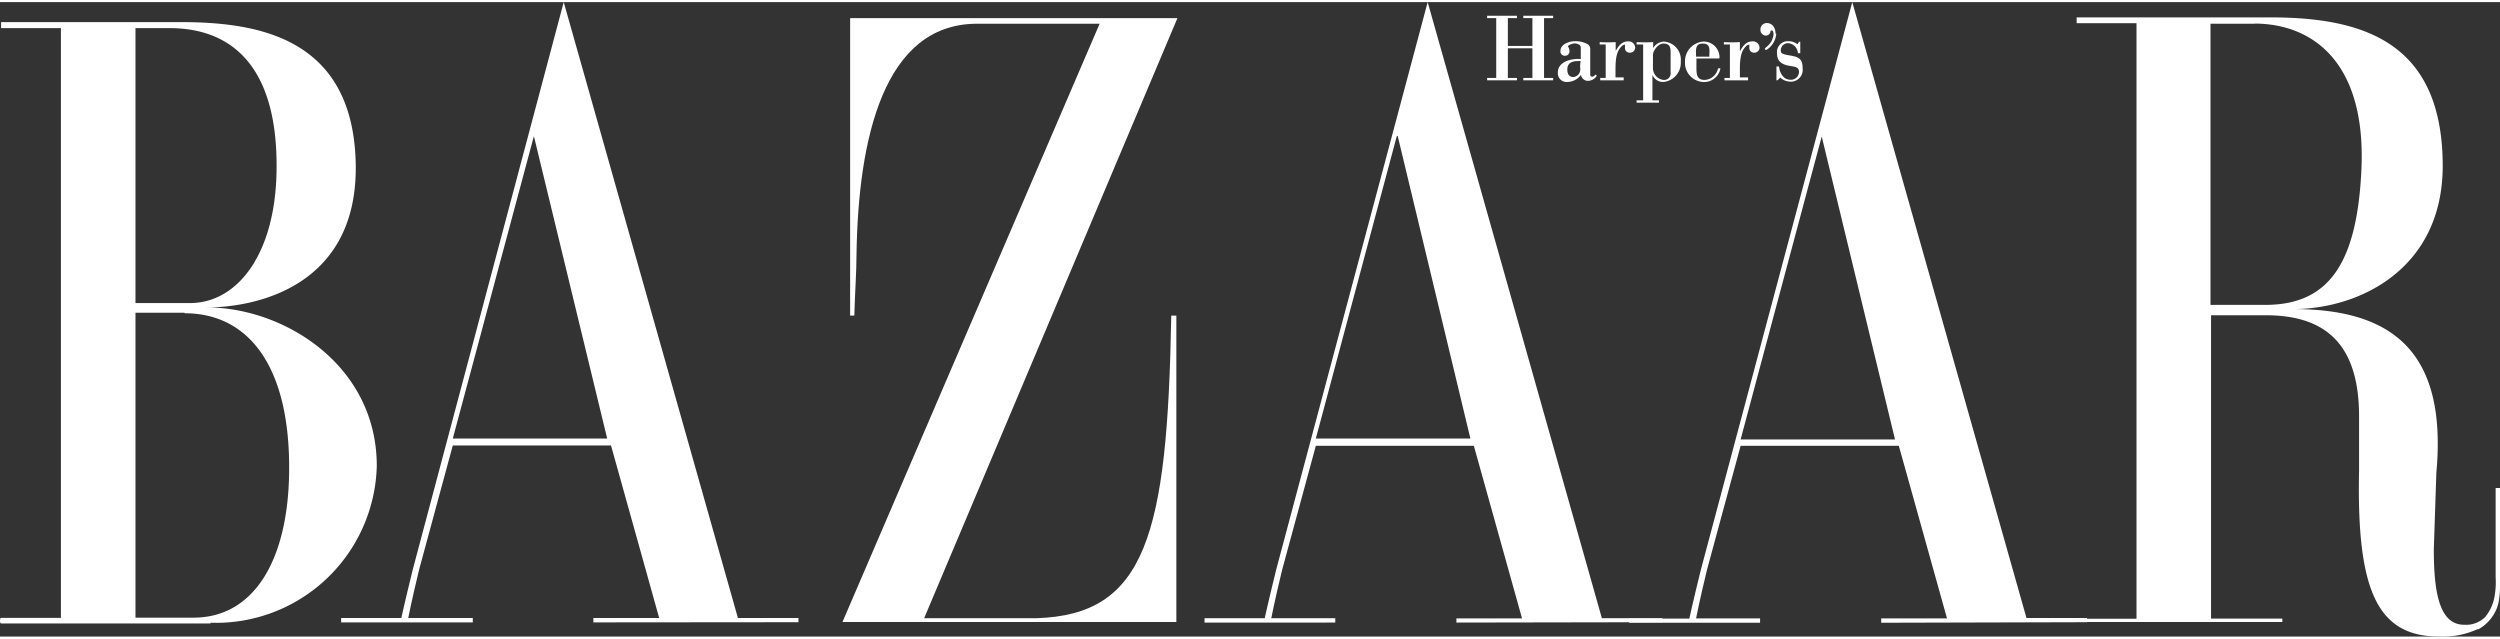
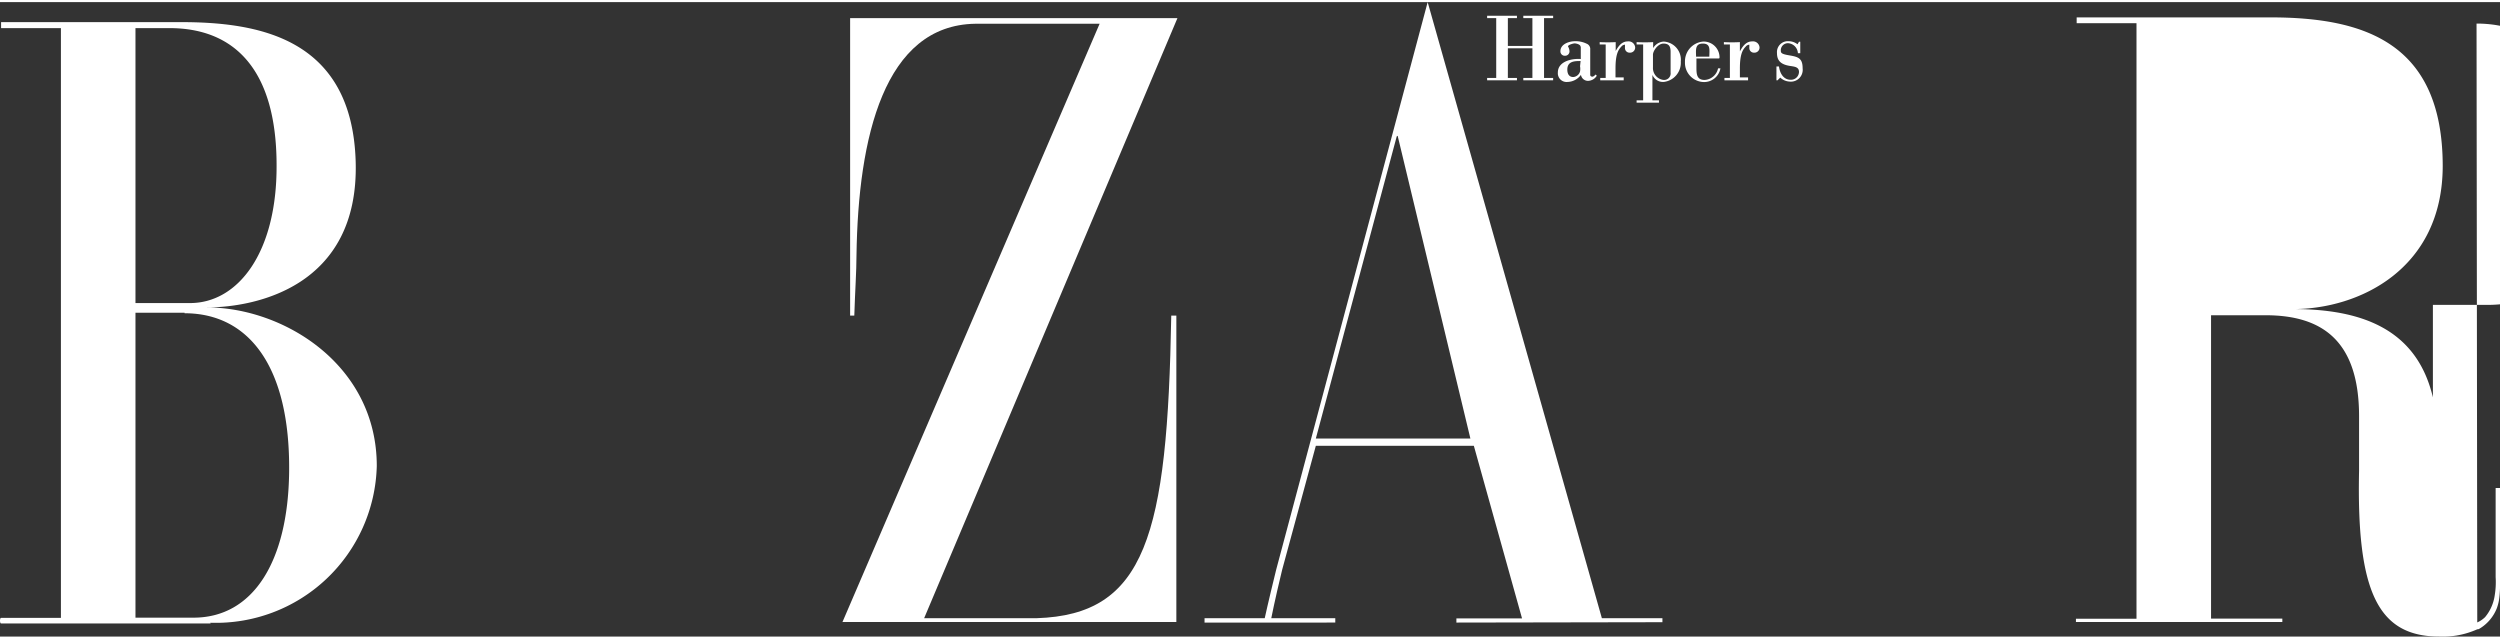
<svg xmlns="http://www.w3.org/2000/svg" width="137" height="35" viewBox="0 0 137.48 34.89">
  <rect x="0" y="0" width="137.48" height="34.89" fill="#333333" stroke="none" />
  <title>bazaar</title>
  <g id="Layer_2" data-name="Layer 2">
    <g id="Wire_Frame" data-name="Wire Frame">
      <path d="M11.58,34.17H.06c-.08,0-.08-.31,0-.31H3.35V1.43H.06V1.1H9.92c4.2,0,9.45.81,9.64,7.69s-5.55,8-8.18,8c4.2,0,9.34,3.14,9.34,8.72a8.85,8.85,0,0,1-9.15,8.62ZM9.36,1.43H7.45V16.55h3c2.63,0,4.78-2.76,4.76-7.57,0-5.37-2.4-7.55-5.89-7.55Zm.79,15.65H7.45V33.85h3.19c3.29,0,5.2-3.1,5.26-8,.07-5.81-2.22-8.74-5.75-8.74Z" style="fill:#fff" />
-       <path d="M32.63,34.11v-.24h3.62l-2.65-9.49H24.9L23.05,31.2h0c-.41,1.69-.6,2.67-.6,2.67H26v.24H18.76v-.24h3.31s.18-.84.63-2.67h0L31,0l9.58,33.87h3.33v.23ZM29.36,7.37,24.9,24h8.49Z" style="fill:#fff" />
      <path d="M46.32,34.11,60.47,1.19H53.63c-5,.08-6.44,6.22-6.53,12.74,0,.87-.08,2-.12,3.31,0,0-.23,0-.23,0h0l0-16.36h18l-13.93,33H57c6-.19,7.2-4.54,7.41-16.64h.28V34.09H46.32Z" style="fill:#fff" />
-       <path d="M136.23,34.49a4.63,4.63,0,0,1-2.08.4c-3.4,0-4.56-2.49-4.42-9.11h0v-3h0c0-4.13-2-5.56-5.14-5.56h-3V33.9h3.92v.19H114.16v-.18h3.33l0-32.75h-3.29V.84h10.66c5.18,0,9.46,1.41,9.47,8.16,0,5.7-4.62,7.88-8.22,7.88,5.33,0,8.49,2.23,7.87,9h0l-.14,4.21h0c0,2.39.31,4.16,1.68,4.15a1.49,1.49,0,0,0,1.14-.42,2.39,2.39,0,0,0,.53-1.2,4.46,4.46,0,0,0,.05-1s0-4.87,0-4.9h.26v3h0c0,2.71,0,3.05-.19,3.6a2.28,2.28,0,0,1-1,1.16ZM124,1.19h-2.44V16.65h3c3.41,0,5.06-2.13,5.3-7.47.26-5.86-2.67-8-5.9-8Z" style="fill:#fff" />
+       <path d="M136.23,34.49a4.63,4.63,0,0,1-2.08.4c-3.4,0-4.56-2.49-4.42-9.11h0v-3h0c0-4.13-2-5.56-5.14-5.56h-3V33.9h3.92v.19H114.16v-.18h3.33l0-32.75h-3.29V.84h10.66c5.18,0,9.46,1.41,9.47,8.16,0,5.7-4.62,7.88-8.22,7.88,5.33,0,8.49,2.23,7.87,9h0l-.14,4.21h0c0,2.39.31,4.16,1.68,4.15a1.49,1.49,0,0,0,1.14-.42,2.39,2.39,0,0,0,.53-1.2,4.46,4.46,0,0,0,.05-1s0-4.87,0-4.9h.26v3h0c0,2.71,0,3.05-.19,3.6a2.28,2.28,0,0,1-1,1.16Zh-2.44V16.65h3c3.41,0,5.06-2.13,5.3-7.47.26-5.86-2.67-8-5.9-8Z" style="fill:#fff" />
      <path d="M80.09,34.12v-.23H83.7L81.05,24.4H72.36l-1.85,6.81h0c-.41,1.69-.6,2.67-.6,2.67h3.52v.24H66.24v-.24h3.31s.18-.84.63-2.67h0L78.51,0l9.58,33.88h3.33v.22ZM76.81,7.38,72.36,24h8.5l-4-16.65Z" style="fill:#fff" />
-       <path d="M103.45,34.13v-.24h3.62l-2.65-9.49h-8.7l-1.85,6.82h0c-.41,1.69-.6,2.67-.6,2.67h3.52v.24h-7.2v-.23H92.9s.18-.84.63-2.67h0L101.86,0l9.58,33.87h3.33v.23ZM100.18,7.39,95.72,24.05h8.49Z" style="fill:#fff" />
      <polygon points="82.92 2.54 82.92 4.17 83.42 4.17 83.42 4.3 81.78 4.3 81.78 4.17 82.28 4.17 82.28 0.88 81.78 0.88 81.78 0.75 83.42 0.75 83.42 0.88 82.92 0.88 82.92 2.41 84.27 2.41 84.27 0.88 83.77 0.88 83.77 0.75 85.41 0.75 85.41 0.88 84.91 0.88 84.91 4.17 85.41 4.17 85.41 4.3 83.77 4.3 83.77 4.17 84.27 4.17 84.27 2.54 82.92 2.54 82.92 2.54 82.92 2.54" style="fill:#fff" />
      <path d="M86.92,2.46c0-.14-.25-.19-.33-.19s-.43.1-.35.19a.54.54,0,0,1,.07.26.24.24,0,0,1-.24.23.24.24,0,0,1-.26-.25c0-.4.49-.55.8-.55a1.37,1.37,0,0,1,.65.14.31.31,0,0,1,.19.32h0V4h0c0,.07.06.1.12.1s.14-.08.18-.12h0l.06.07h0a.58.58,0,0,1-.48.28A.39.39,0,0,1,86.94,4a.94.94,0,0,1-.74.39.48.48,0,0,1-.53-.52c0-.63.81-.78,1.26-.74h0V2.45Zm0,.78c-.31,0-.73,0-.73.47,0,.23.09.41.33.41a.42.42,0,0,0,.37-.31.78.78,0,0,0,0-.28h0Z" style="fill:#fff" />
      <path d="M88.81,2.76c.16-.29.34-.6.71-.6a.36.36,0,0,1,.4.32v0a.28.28,0,0,1-.26.3H89.6a.25.25,0,0,1-.24-.24.4.4,0,0,1,0-.08c0-.09,0-.12,0-.12a.28.28,0,0,0-.21.12c-.19.19-.31.49-.31,1.19h0v.49h.45V4.3H88V4.17h.3V2.33h-.33V2.2h0a8.1,8.1,0,0,0,.88,0h0v.59Z" style="fill:#fff" />
      <path d="M90.87,2.61h0a.72.72,0,0,1,.62-.44,1,1,0,0,1,.94,1.1,1.06,1.06,0,0,1-.94,1.12A.63.63,0,0,1,90.87,4h0V5.4h.36v.13H90V5.4h.36V2.33H90V2.2h0a8.54,8.54,0,0,0,.91,0h0v.43Zm1,.13c0-.29-.08-.46-.39-.46s-.58.41-.58.61h0v.69h0a.66.66,0,0,0,.58.7.36.36,0,0,0,.39-.4h0Z" style="fill:#fff" />
      <path d="M93.29,3.13v.43h0c0,.37,0,.72.45.72a.8.8,0,0,0,.74-.64h.13a.91.91,0,0,1-1,.75,1.06,1.06,0,0,1-.95-1.1,1.09,1.09,0,0,1,1-1.12.87.87,0,0,1,.9.84V3c0,.11,0,.1-.13.1H93.29ZM94,3c0-.36.09-.72-.36-.72s-.37.39-.37.72Z" style="fill:#fff" />
      <path d="M95.65,2.76c.16-.29.34-.6.71-.6a.36.36,0,0,1,.4.32v0a.28.28,0,0,1-.26.3h-.06a.25.25,0,0,1-.24-.24.4.4,0,0,1,0-.08c0-.09,0-.12,0-.12a.28.28,0,0,0-.21.12c-.19.19-.31.49-.31,1.19h0v.49h.45V4.3h-1.3V4.17h.3V2.33h-.33V2.2h0a8,8,0,0,0,.88,0h0v.59Z" style="fill:#fff" />
-       <path d="M97.68,1.73a1.13,1.13,0,0,1-.53.89.07.07,0,0,1-.1-.06s.08-.09.1-.1a1,1,0,0,0,.38-.68s0-.22-.09-.22-.07,0-.08.09a.26.26,0,0,1-.27.19.31.31,0,0,1-.28-.33h0a.35.35,0,0,1,.34-.36h0c.32,0,.49.27.49.58Z" style="fill:#fff" />
      <path d="M97.77,4.3h-.08V3.54h.14c.05.39.26.73.64.73a.44.44,0,0,0,.46-.43c0-.27-.23-.29-.49-.33-.52-.08-.72-.3-.72-.71a.6.6,0,0,1,.55-.65h.08a.8.8,0,0,1,.5.17h0l.08-.14H99v.63h-.13a.58.58,0,0,0-.53-.55.39.39,0,0,0-.41.37h0c0,.16,0,.22.48.3s.72.16.72.71a.65.65,0,0,1-.72.73.8.8,0,0,1-.51-.22h0l-.15.15Z" style="fill:#fff" />
    </g>
  </g>
</svg>